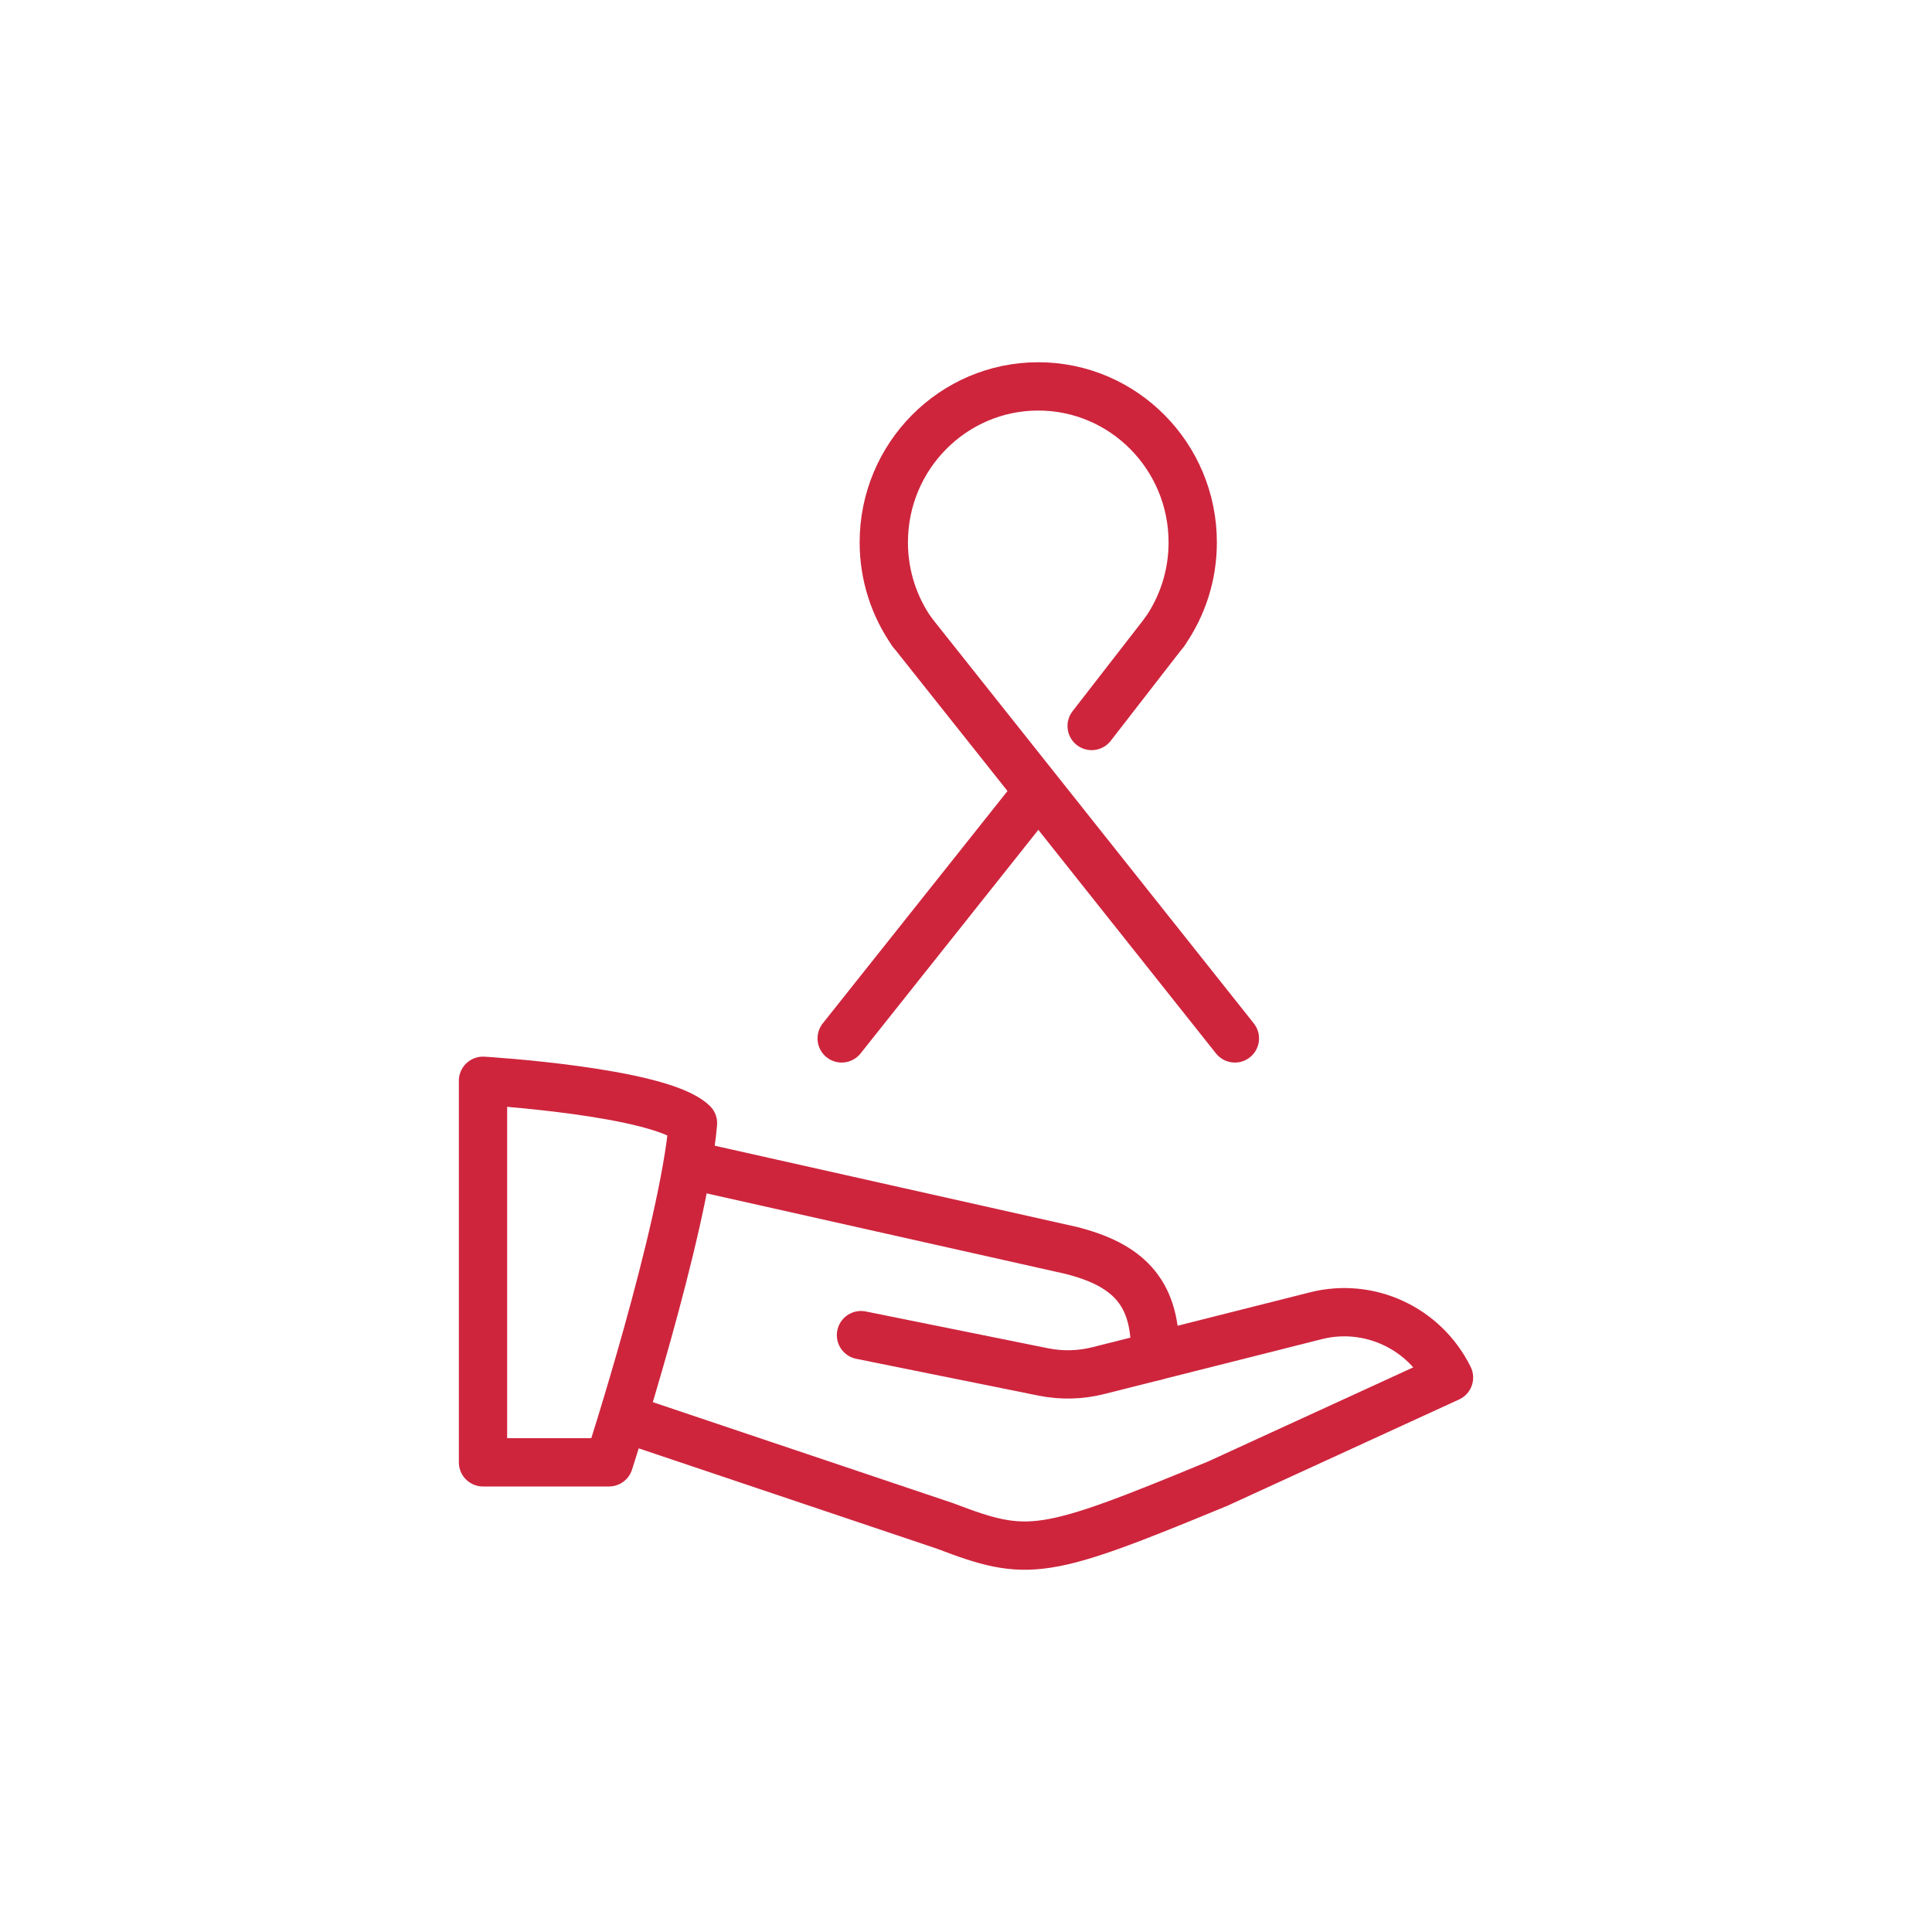
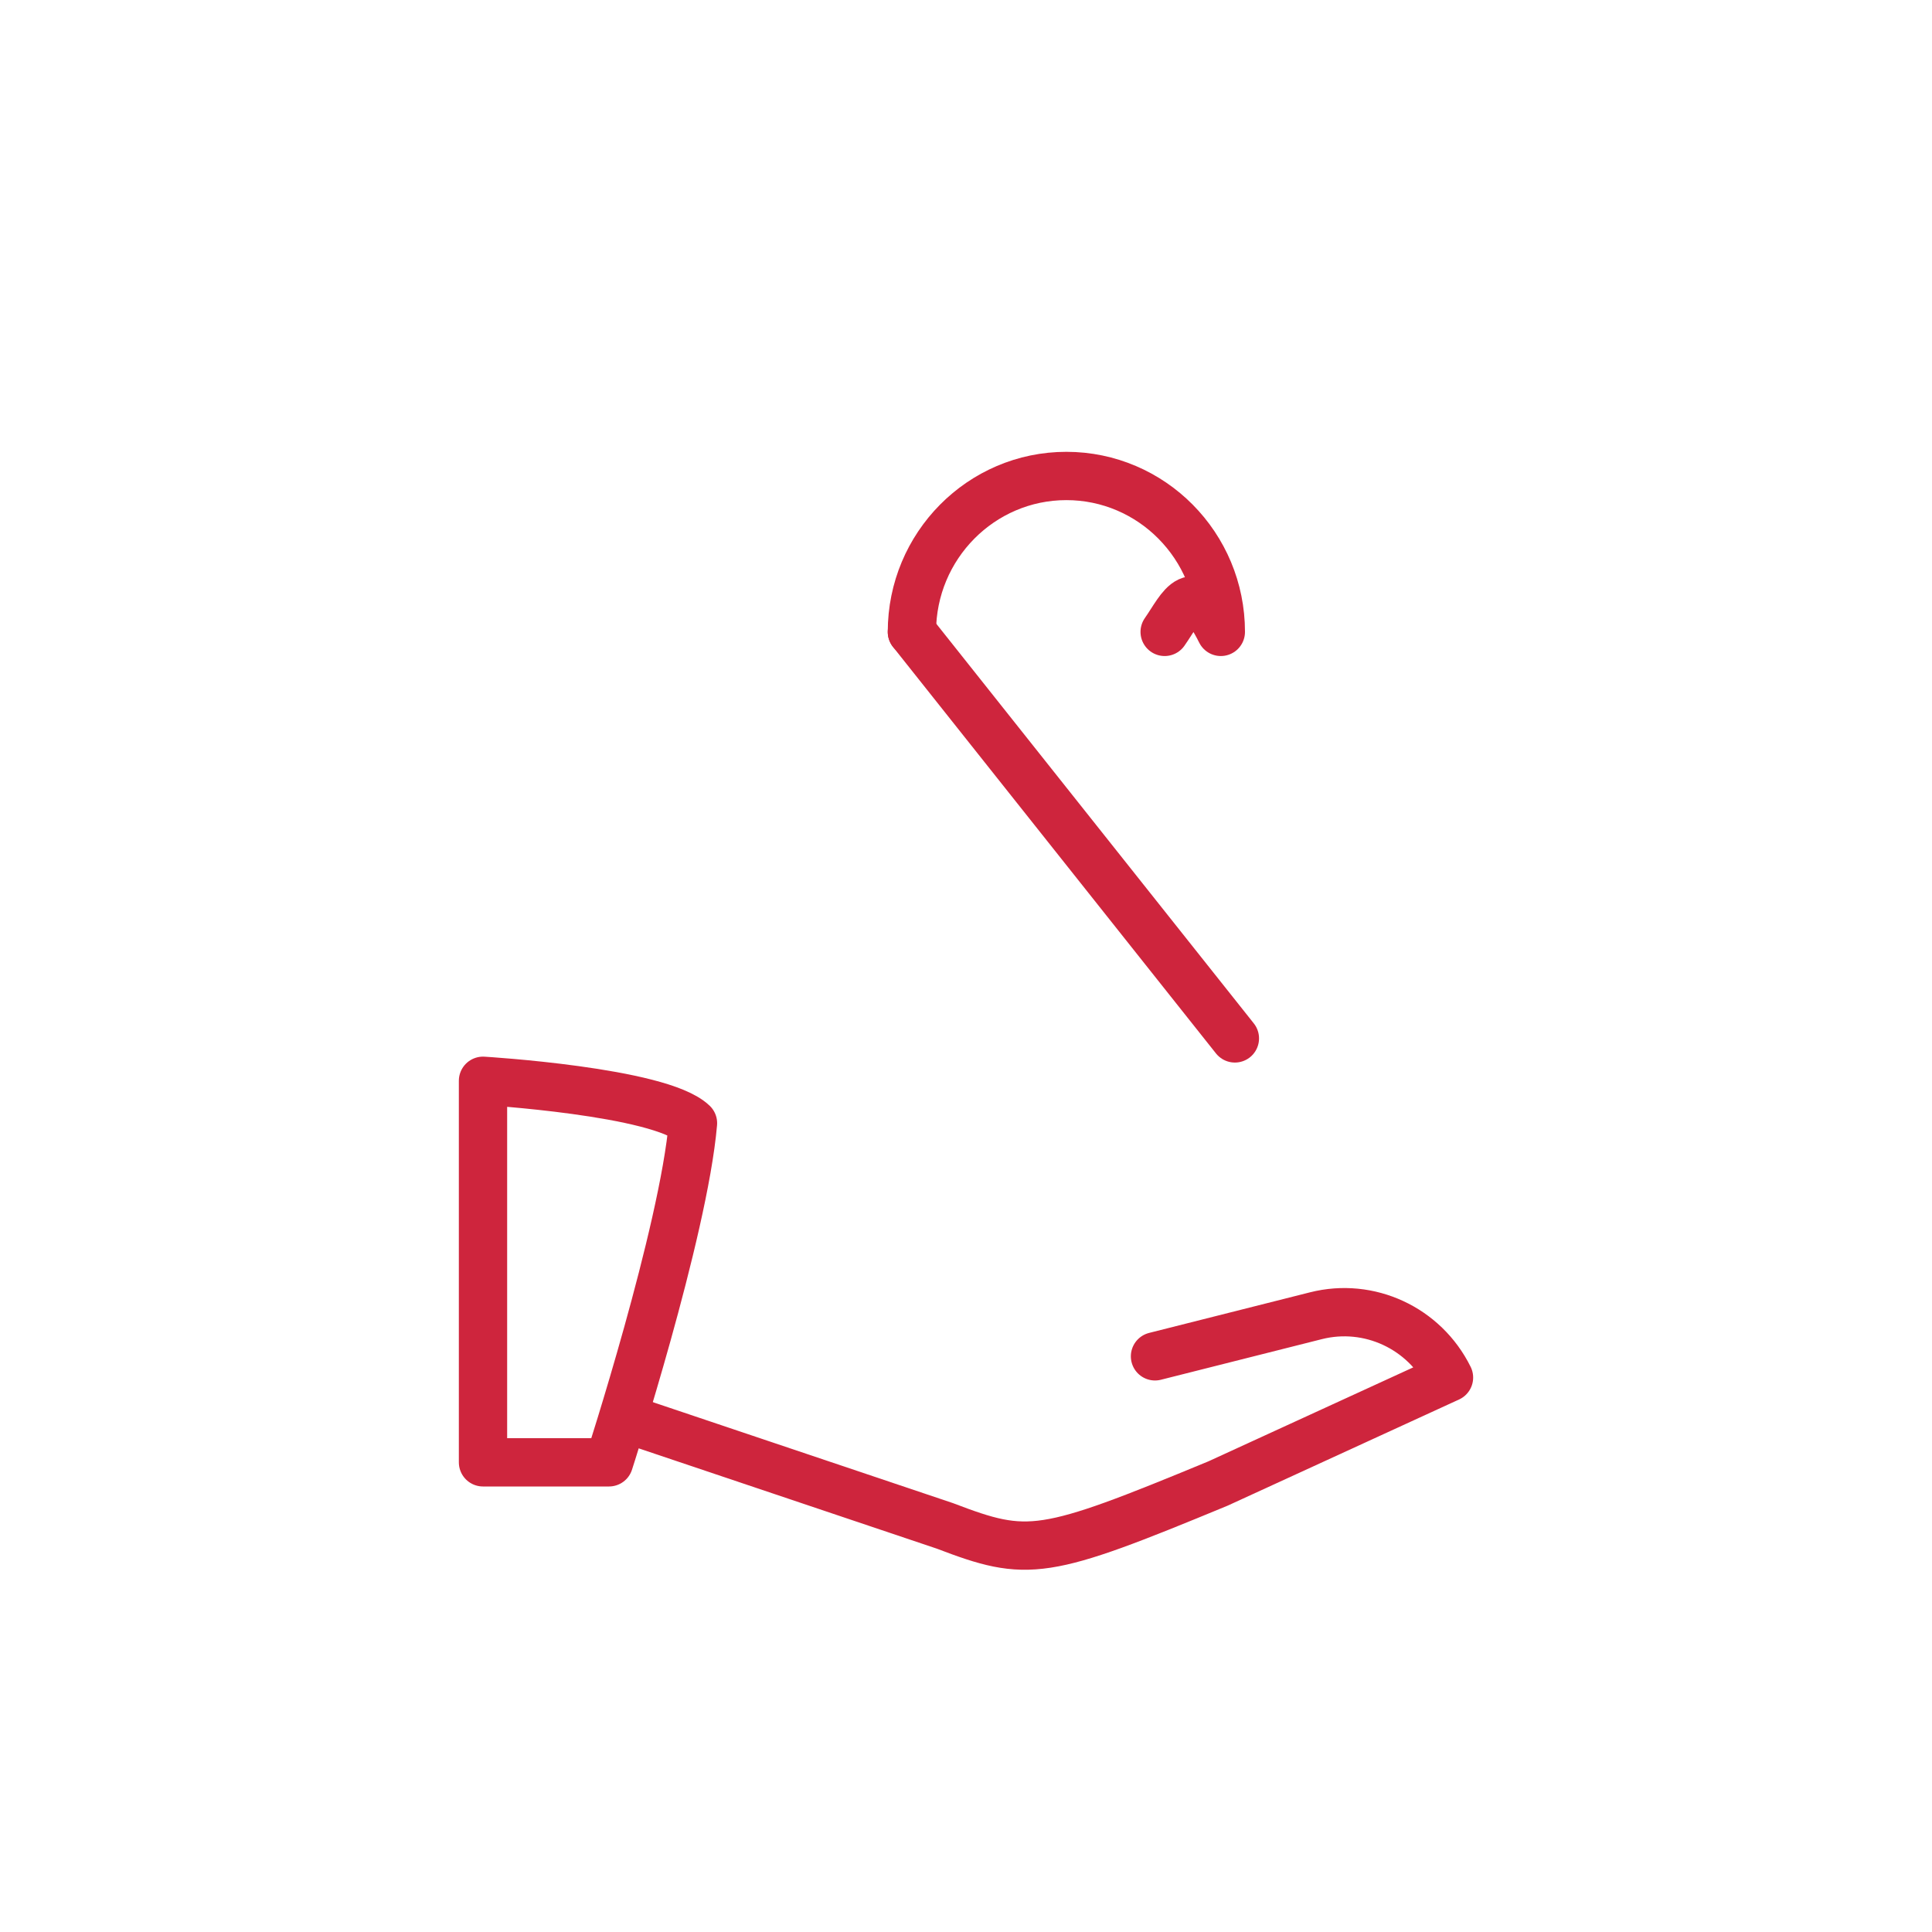
<svg xmlns="http://www.w3.org/2000/svg" width="80" height="80" viewBox="0 0 80 80" fill="none">
-   <path d="M42.906 32.868 34.852 42.998" stroke="#ce253d" stroke-width="2" stroke-miterlimit="10" stroke-linecap="round" stroke-linejoin="round" />
-   <path d="M48.226 26.165 45.203 30.062" stroke="#ce253d" stroke-width="2" stroke-miterlimit="10" stroke-linecap="round" stroke-linejoin="round" />
  <path d="M51.134 42.998 37.76 26.165" stroke="#ce253d" stroke-width="2" stroke-miterlimit="10" stroke-linecap="round" stroke-linejoin="round" />
-   <path d="M37.76 26.165C37.027 25.115 36.596 23.835 36.596 22.456c0-3.562 2.867-6.456 6.396-6.456 3.53.0 6.396 2.893 6.396 6.456C49.389 23.835 48.959 25.115 48.226 26.165" stroke="#ce253d" stroke-width="2" stroke-miterlimit="10" stroke-linecap="round" stroke-linejoin="round" />
+   <path d="M37.76 26.165c0-3.562 2.867-6.456 6.396-6.456 3.53.0 6.396 2.893 6.396 6.456C49.389 23.835 48.959 25.115 48.226 26.165" stroke="#ce253d" stroke-width="2" stroke-miterlimit="10" stroke-linecap="round" stroke-linejoin="round" />
  <path fill-rule="evenodd" clip-rule="evenodd" d="M20 60.552h5.217s3.087-9.528 3.478-14.043C27.318 45.192 20 44.753 20 44.753V60.552v0z" stroke="#ce253d" stroke-width="2" stroke-linecap="round" stroke-linejoin="round" />
  <path d="M47.826 56.163 54.489 54.482C56.692 53.925 58.984 54.989 60 57.041l-9.565 4.388C43.188 64.428 42.581 64.502 39.13 63.185L26.087 58.797" stroke="#ce253d" stroke-width="2" stroke-linecap="round" stroke-linejoin="round" />
-   <path d="M28.695 48.264l15.652 3.511C46.669 52.361 47.826 53.471 47.826 55.886v.277L45.485 56.753C44.736 56.943 43.955 56.962 43.198 56.809l-7.546-1.524" stroke="#ce253d" stroke-width="2" stroke-linecap="round" stroke-linejoin="round" />
</svg>